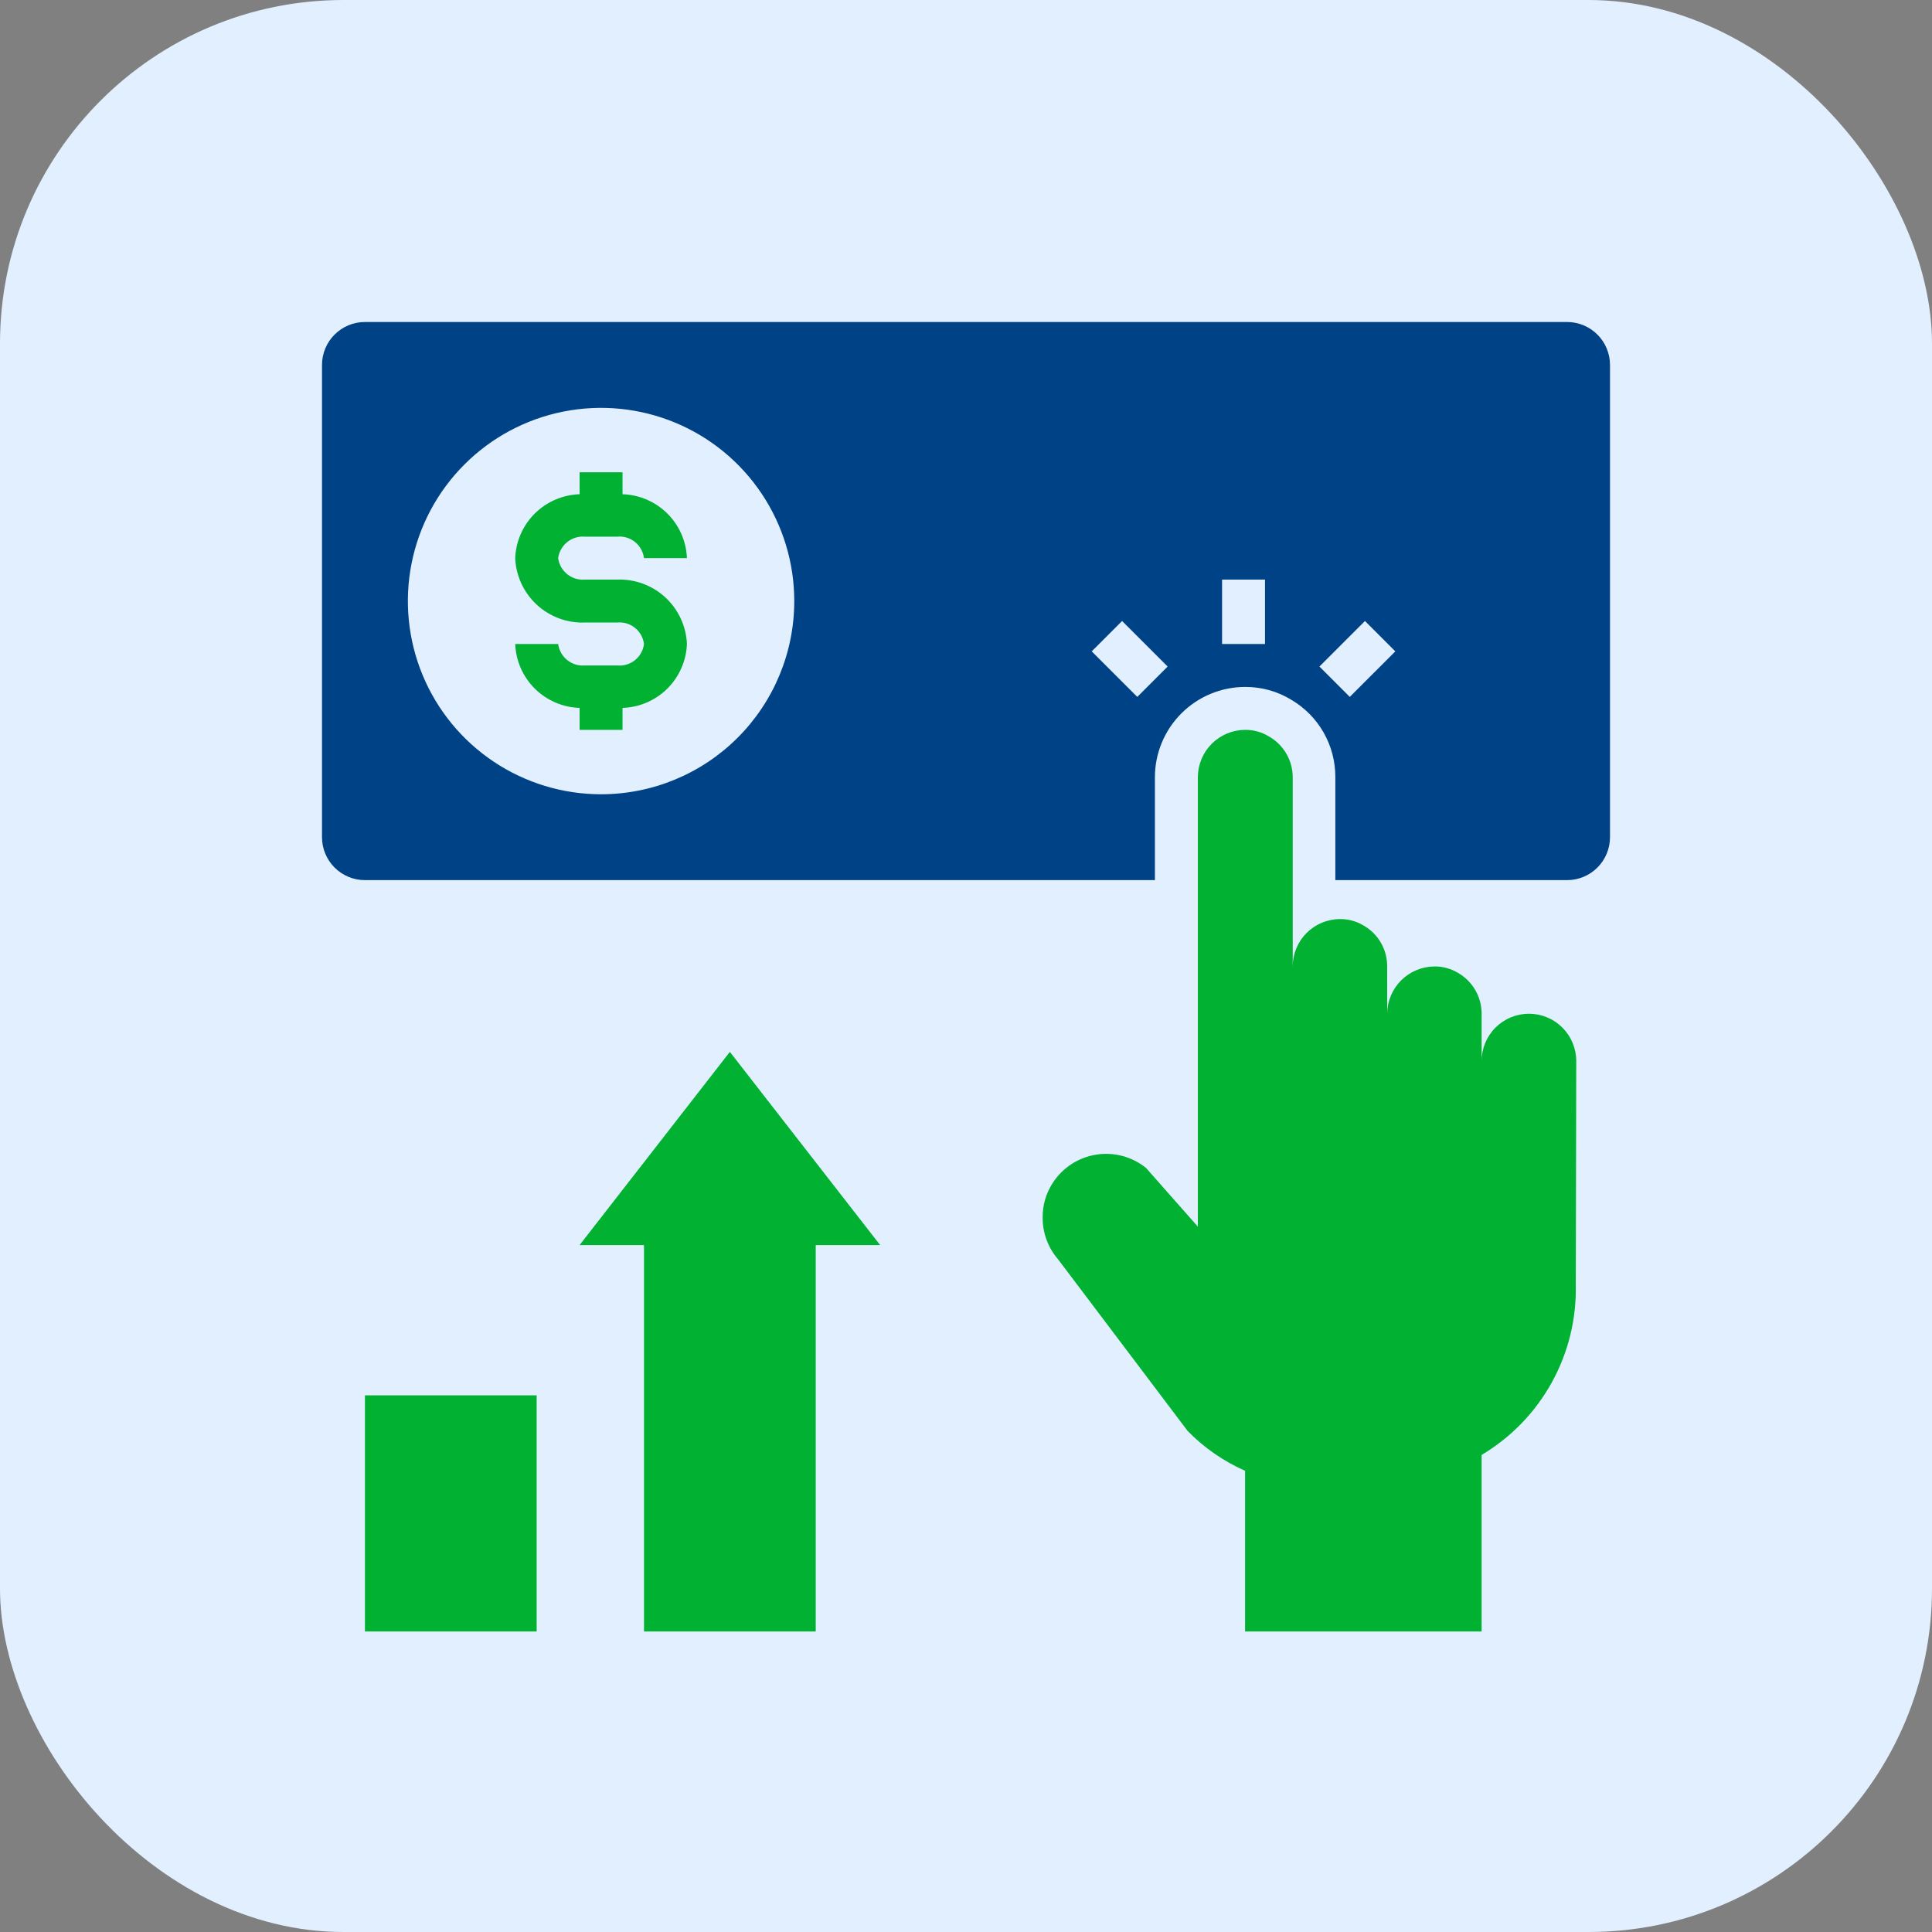
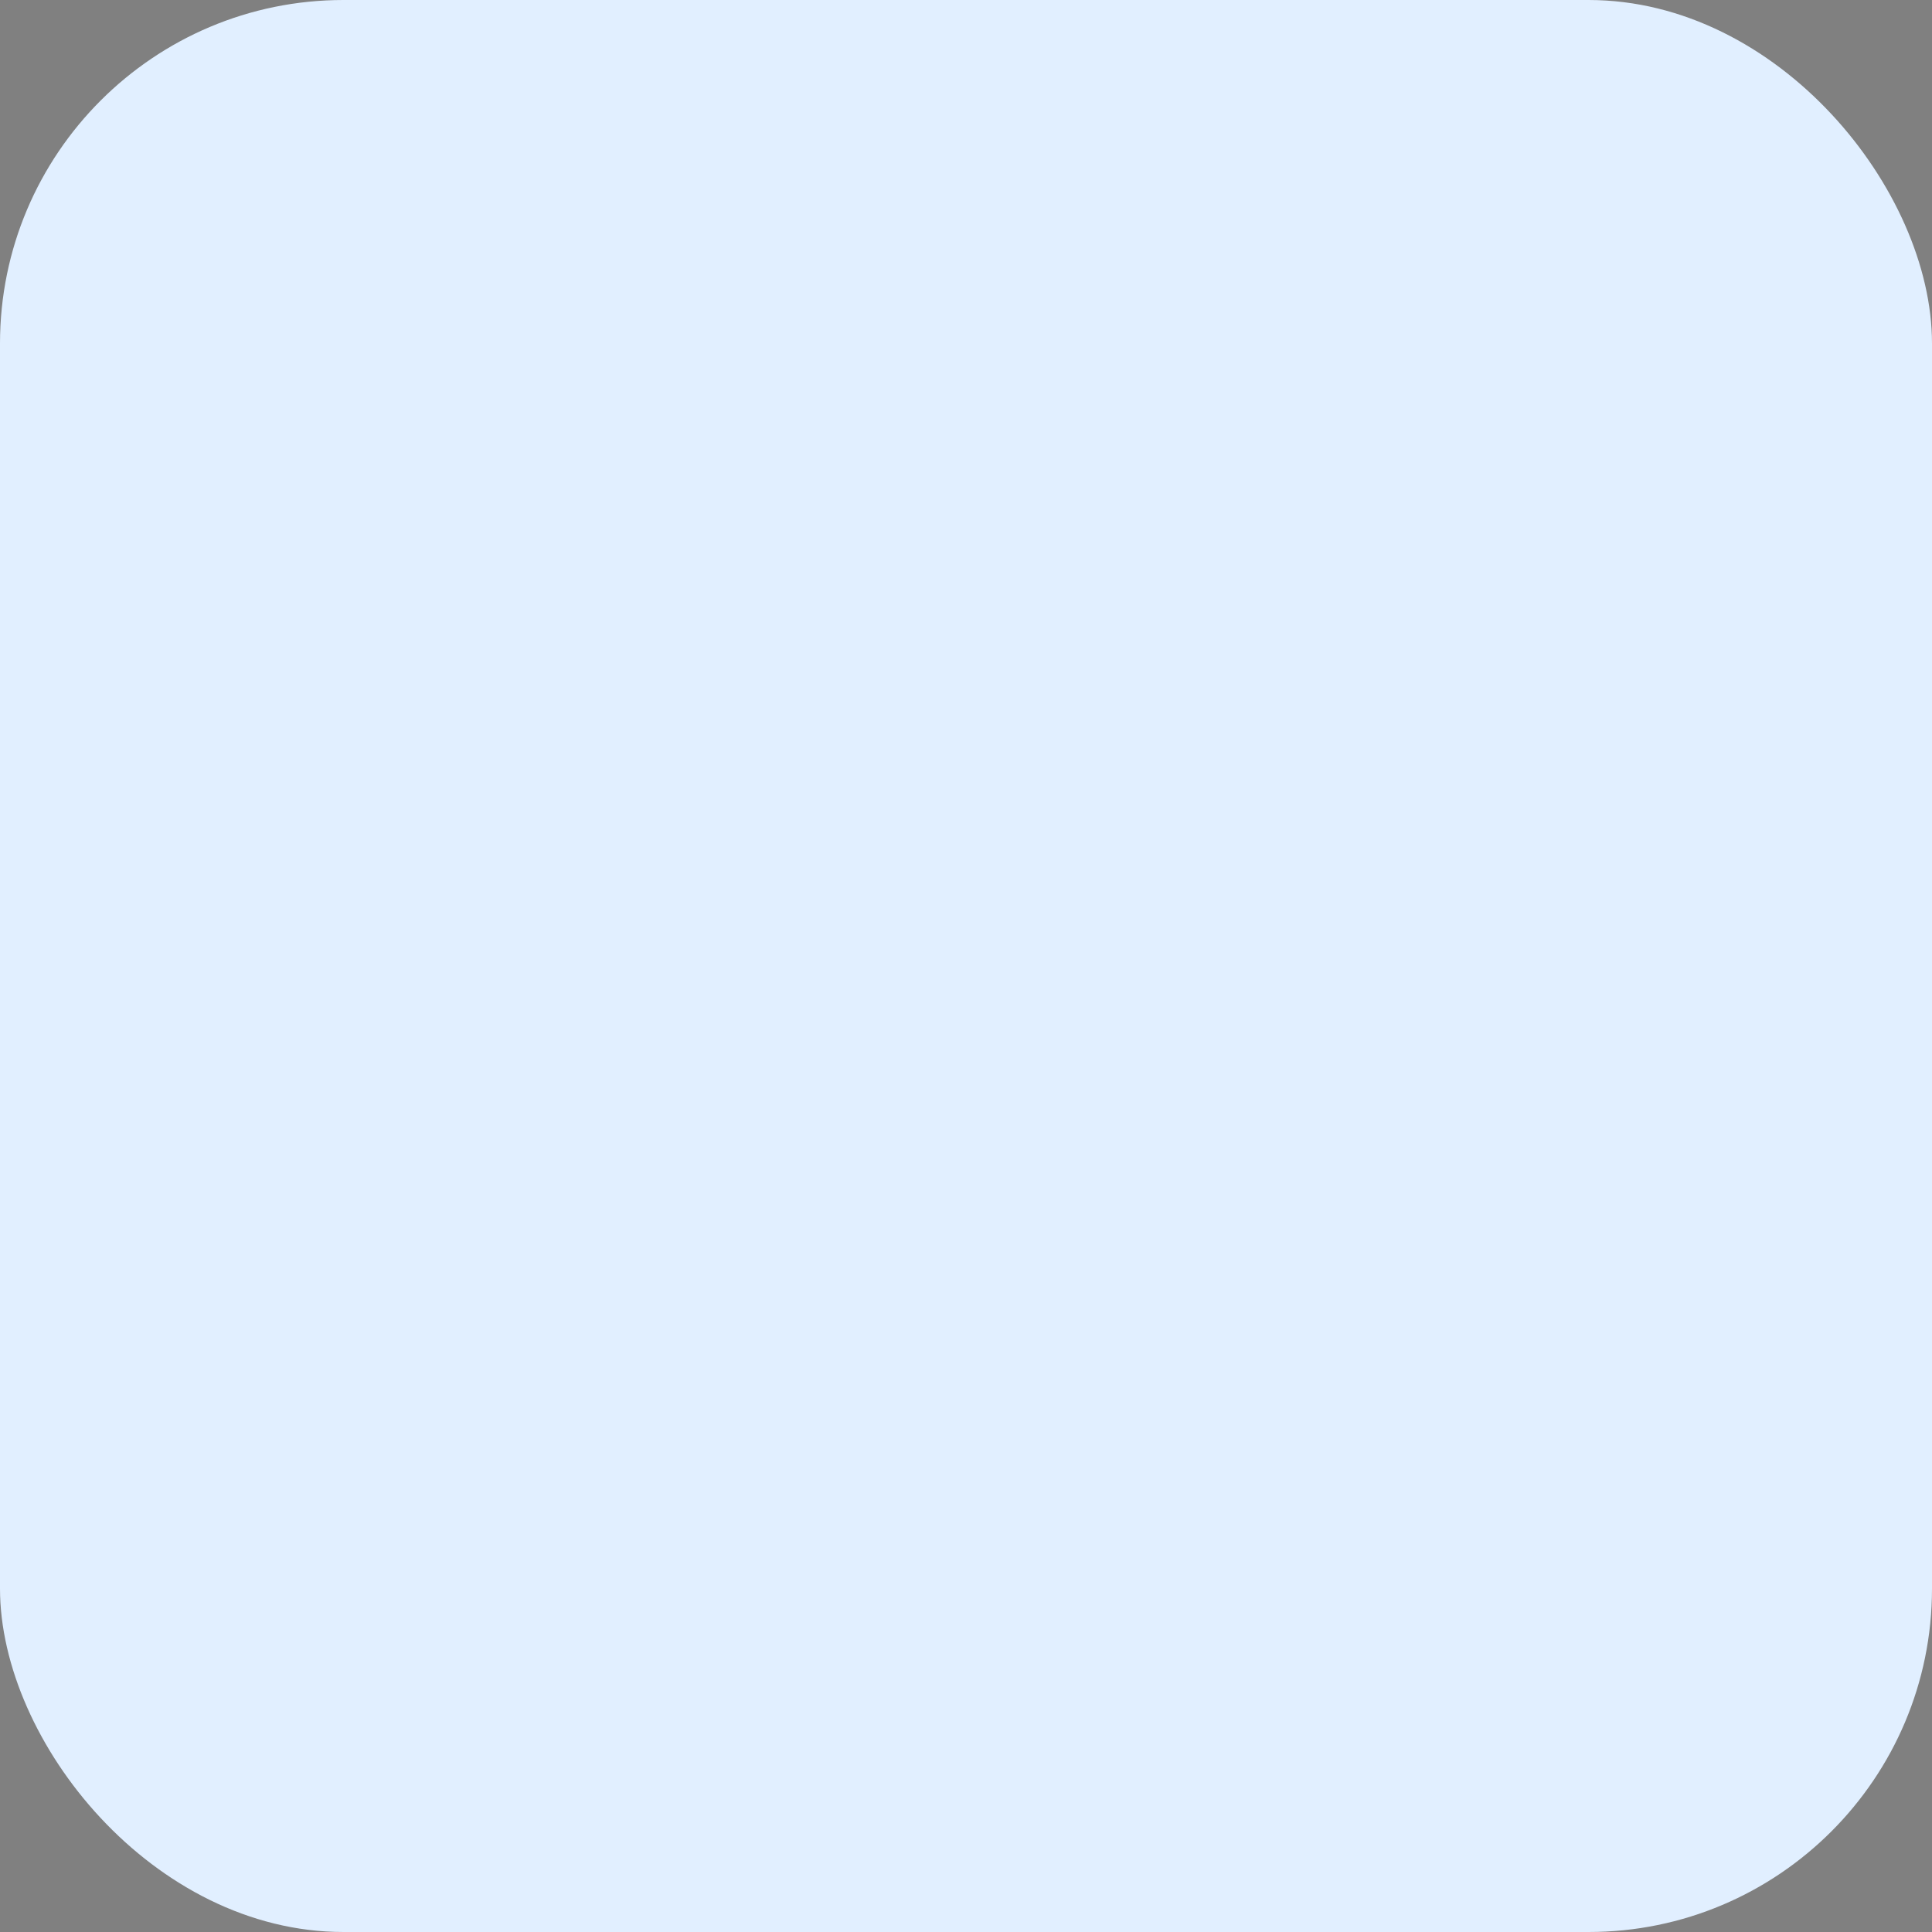
<svg xmlns="http://www.w3.org/2000/svg" width="90" height="90" viewBox="0 0 90 90" fill="none">
  <rect x="0" y="0" width="90" height="90" fill="#808080" stroke="none" />
  <rect width="90" height="90" rx="16" fill="#E1EFFF" />
  <g clip-path="url(#clip0_3116_1304)">
    <path d="M27.25 25H28.75C29.047 24.971 29.345 25.059 29.578 25.246C29.811 25.433 29.963 25.703 30 26H32C31.969 25.216 31.643 24.473 31.086 23.921C30.529 23.369 29.784 23.048 29 23.023V22H27V23.023C26.216 23.048 25.471 23.369 24.914 23.921C24.357 24.473 24.031 25.216 24 26C24.035 26.828 24.397 27.608 25.006 28.171C25.615 28.733 26.422 29.031 27.25 29H28.75C29.047 28.971 29.345 29.059 29.578 29.246C29.811 29.433 29.963 29.703 30 30C29.963 30.297 29.811 30.567 29.578 30.754C29.345 30.941 29.047 31.029 28.75 31H27.25C26.953 31.025 26.658 30.936 26.425 30.75C26.193 30.564 26.041 30.295 26 30H24C24.031 30.784 24.357 31.527 24.914 32.079C25.471 32.631 26.216 32.952 27 32.977V34H29V32.977C29.784 32.952 30.529 32.631 31.086 32.079C31.643 31.527 31.969 30.784 32 30C31.965 29.172 31.603 28.392 30.994 27.829C30.385 27.267 29.578 26.969 28.75 27H27.25C26.953 27.025 26.658 26.936 26.425 26.75C26.193 26.564 26.041 26.295 26 26C26.041 25.705 26.193 25.436 26.425 25.25C26.658 25.064 26.953 24.975 27.25 25Z" fill="#00B132" />
    <path d="M25 65H17V76H25V65Z" fill="#00B132" />
    <path d="M38 76V58H41L34 49L27 58H30V76H38Z" fill="#00B132" />
    <path d="M75 39V17C75 16.47 74.789 15.961 74.414 15.586C74.039 15.211 73.53 15 73 15H17C16.47 15 15.961 15.211 15.586 15.586C15.211 15.961 15 16.47 15 17V39C15 39.53 15.211 40.039 15.586 40.414C15.961 40.789 16.47 41 17 41H53.8V36.2C53.802 35.087 54.246 34.02 55.033 33.233C55.82 32.446 56.887 32.002 58 32C58.761 31.995 59.508 32.203 60.157 32.6C60.783 32.969 61.301 33.495 61.661 34.127C62.02 34.759 62.208 35.473 62.205 36.2V41H73C73.53 41 74.039 40.789 74.414 40.414C74.789 40.039 75 39.53 75 39ZM28 37C26.22 37 24.48 36.472 23 35.483C21.52 34.494 20.366 33.089 19.685 31.444C19.004 29.8 18.826 27.99 19.173 26.244C19.52 24.498 20.377 22.895 21.636 21.636C22.895 20.377 24.498 19.52 26.244 19.173C27.99 18.826 29.8 19.004 31.444 19.685C33.089 20.366 34.494 21.52 35.483 23C36.472 24.48 37 26.22 37 28C37 30.387 36.052 32.676 34.364 34.364C32.676 36.052 30.387 37 28 37ZM52.979 32.464L50.857 30.343L52.271 28.929L54.394 31.05L52.979 32.464ZM58.929 30H56.929V27H58.929V30ZM62.878 32.464L61.464 31.05L63.586 28.929L65 30.343L62.878 32.464Z" fill="#004286" />
-     <path d="M69.02 76V67.775C70.387 66.962 71.514 65.799 72.285 64.407C73.055 63.015 73.442 61.443 73.406 59.852L73.428 49.428C73.428 48.844 73.195 48.283 72.782 47.87C72.369 47.456 71.808 47.224 71.224 47.224C70.639 47.224 70.079 47.456 69.665 47.87C69.252 48.283 69.02 48.844 69.02 49.428V47.228C69.021 46.841 68.92 46.461 68.727 46.126C68.534 45.791 68.255 45.513 67.92 45.321C67.588 45.12 67.207 45.016 66.82 45.021C66.238 45.026 65.681 45.26 65.269 45.671C64.858 46.083 64.625 46.639 64.62 47.221V45.021C64.623 44.634 64.522 44.253 64.329 43.918C64.136 43.583 63.856 43.305 63.52 43.114C63.188 42.913 62.807 42.809 62.42 42.814C61.838 42.816 61.281 43.048 60.869 43.458C60.457 43.869 60.224 44.426 60.22 45.007V36.2C60.218 35.813 60.114 35.432 59.917 35.099C59.72 34.765 59.438 34.489 59.1 34.3C58.768 34.099 58.387 33.995 58 34C57.417 34.003 56.859 34.236 56.447 34.648C56.035 35.06 55.803 35.618 55.8 36.2V57.141L53.387 54.408C53.066 54.149 52.694 53.959 52.295 53.852C51.897 53.745 51.48 53.722 51.072 53.786C50.664 53.849 50.274 53.997 49.927 54.22C49.58 54.443 49.283 54.737 49.056 55.081C48.73 55.57 48.561 56.147 48.571 56.734C48.57 57.442 48.825 58.127 49.288 58.662L55.327 66.662C56.092 67.444 56.999 68.073 58 68.514V76H69.02Z" fill="#00B132" />
+     <path d="M69.02 76V67.775C70.387 66.962 71.514 65.799 72.285 64.407C73.055 63.015 73.442 61.443 73.406 59.852L73.428 49.428C73.428 48.844 73.195 48.283 72.782 47.87C72.369 47.456 71.808 47.224 71.224 47.224C70.639 47.224 70.079 47.456 69.665 47.87C69.252 48.283 69.02 48.844 69.02 49.428V47.228C69.021 46.841 68.92 46.461 68.727 46.126C68.534 45.791 68.255 45.513 67.92 45.321C67.588 45.12 67.207 45.016 66.82 45.021C66.238 45.026 65.681 45.26 65.269 45.671C64.858 46.083 64.625 46.639 64.62 47.221V45.021C64.623 44.634 64.522 44.253 64.329 43.918C64.136 43.583 63.856 43.305 63.52 43.114C63.188 42.913 62.807 42.809 62.42 42.814C61.838 42.816 61.281 43.048 60.869 43.458C60.457 43.869 60.224 44.426 60.22 45.007V36.2C60.218 35.813 60.114 35.432 59.917 35.099C59.72 34.765 59.438 34.489 59.1 34.3C58.768 34.099 58.387 33.995 58 34C57.417 34.003 56.859 34.236 56.447 34.648C56.035 35.06 55.803 35.618 55.8 36.2V57.141L53.387 54.408C53.066 54.149 52.694 53.959 52.295 53.852C51.897 53.745 51.48 53.722 51.072 53.786C50.664 53.849 50.274 53.997 49.927 54.22C49.58 54.443 49.283 54.737 49.056 55.081C48.73 55.57 48.561 56.147 48.571 56.734C48.57 57.442 48.825 58.127 49.288 58.662C56.092 67.444 56.999 68.073 58 68.514V76H69.02Z" fill="#00B132" />
  </g>
  <defs>
    <clipPath id="clip0_3116_1304">
-       <rect width="64" height="64" fill="white" transform="translate(13 13)" />
-     </clipPath>
+       </clipPath>
  </defs>
</svg>